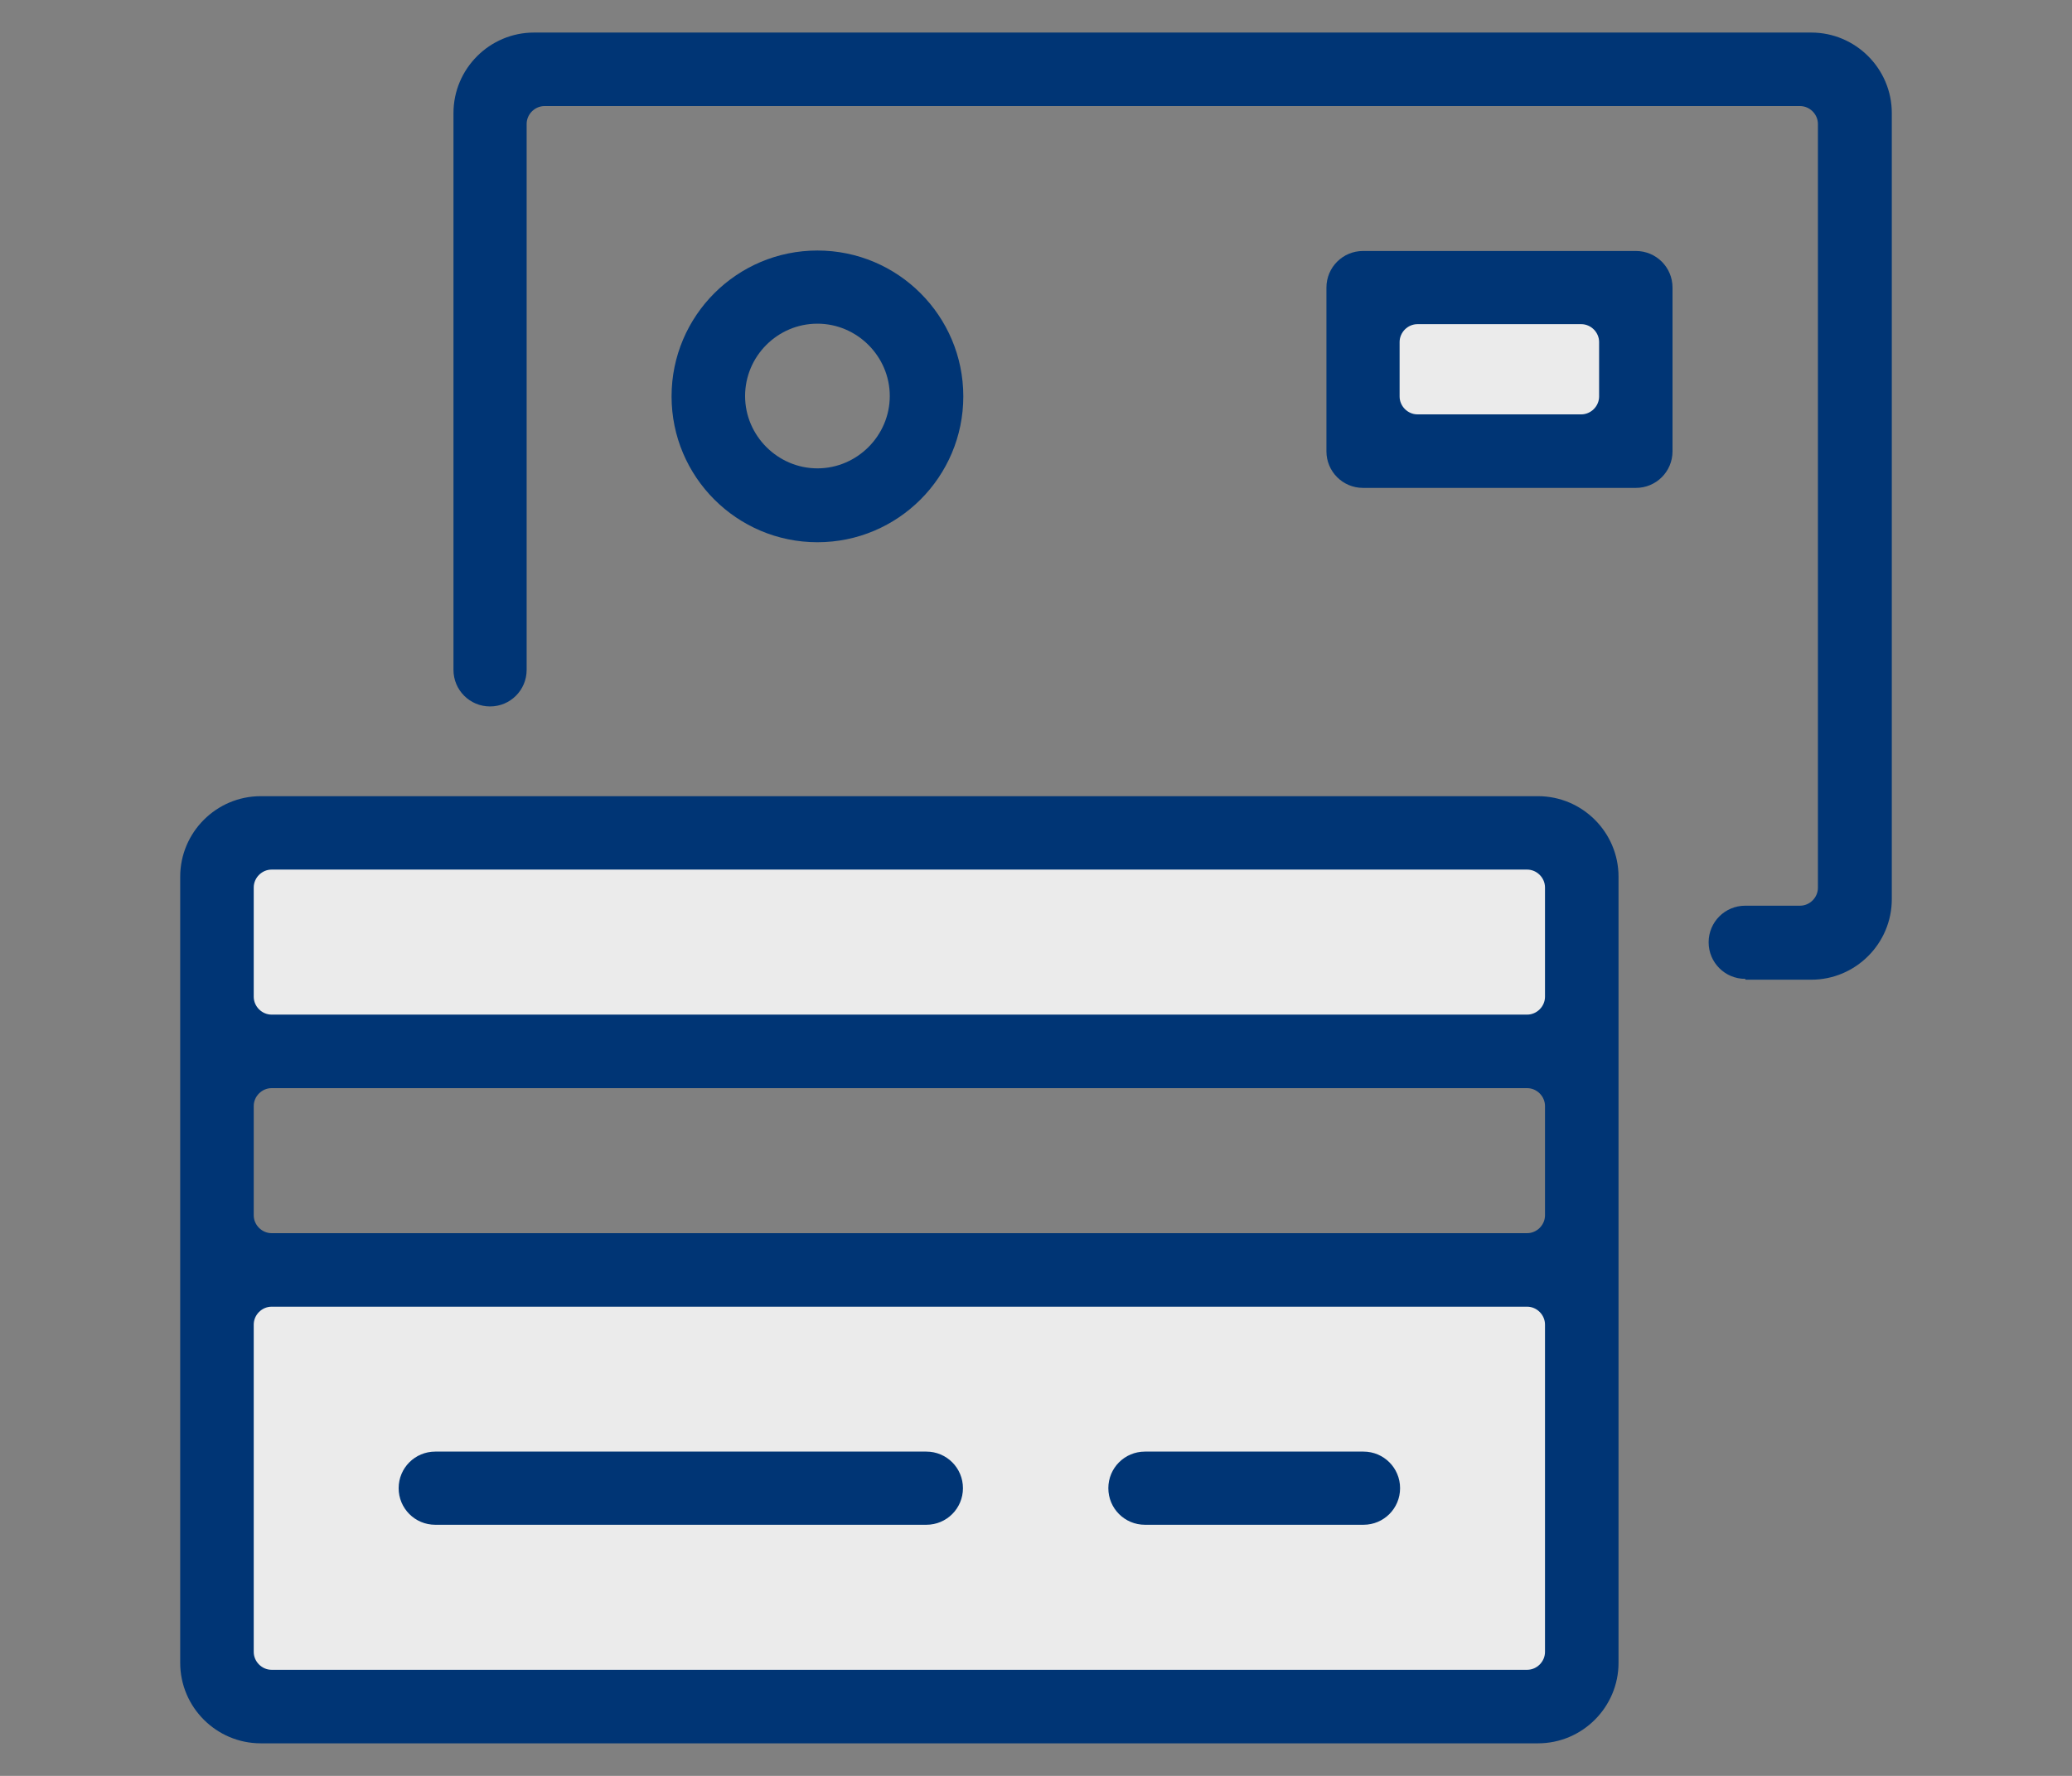
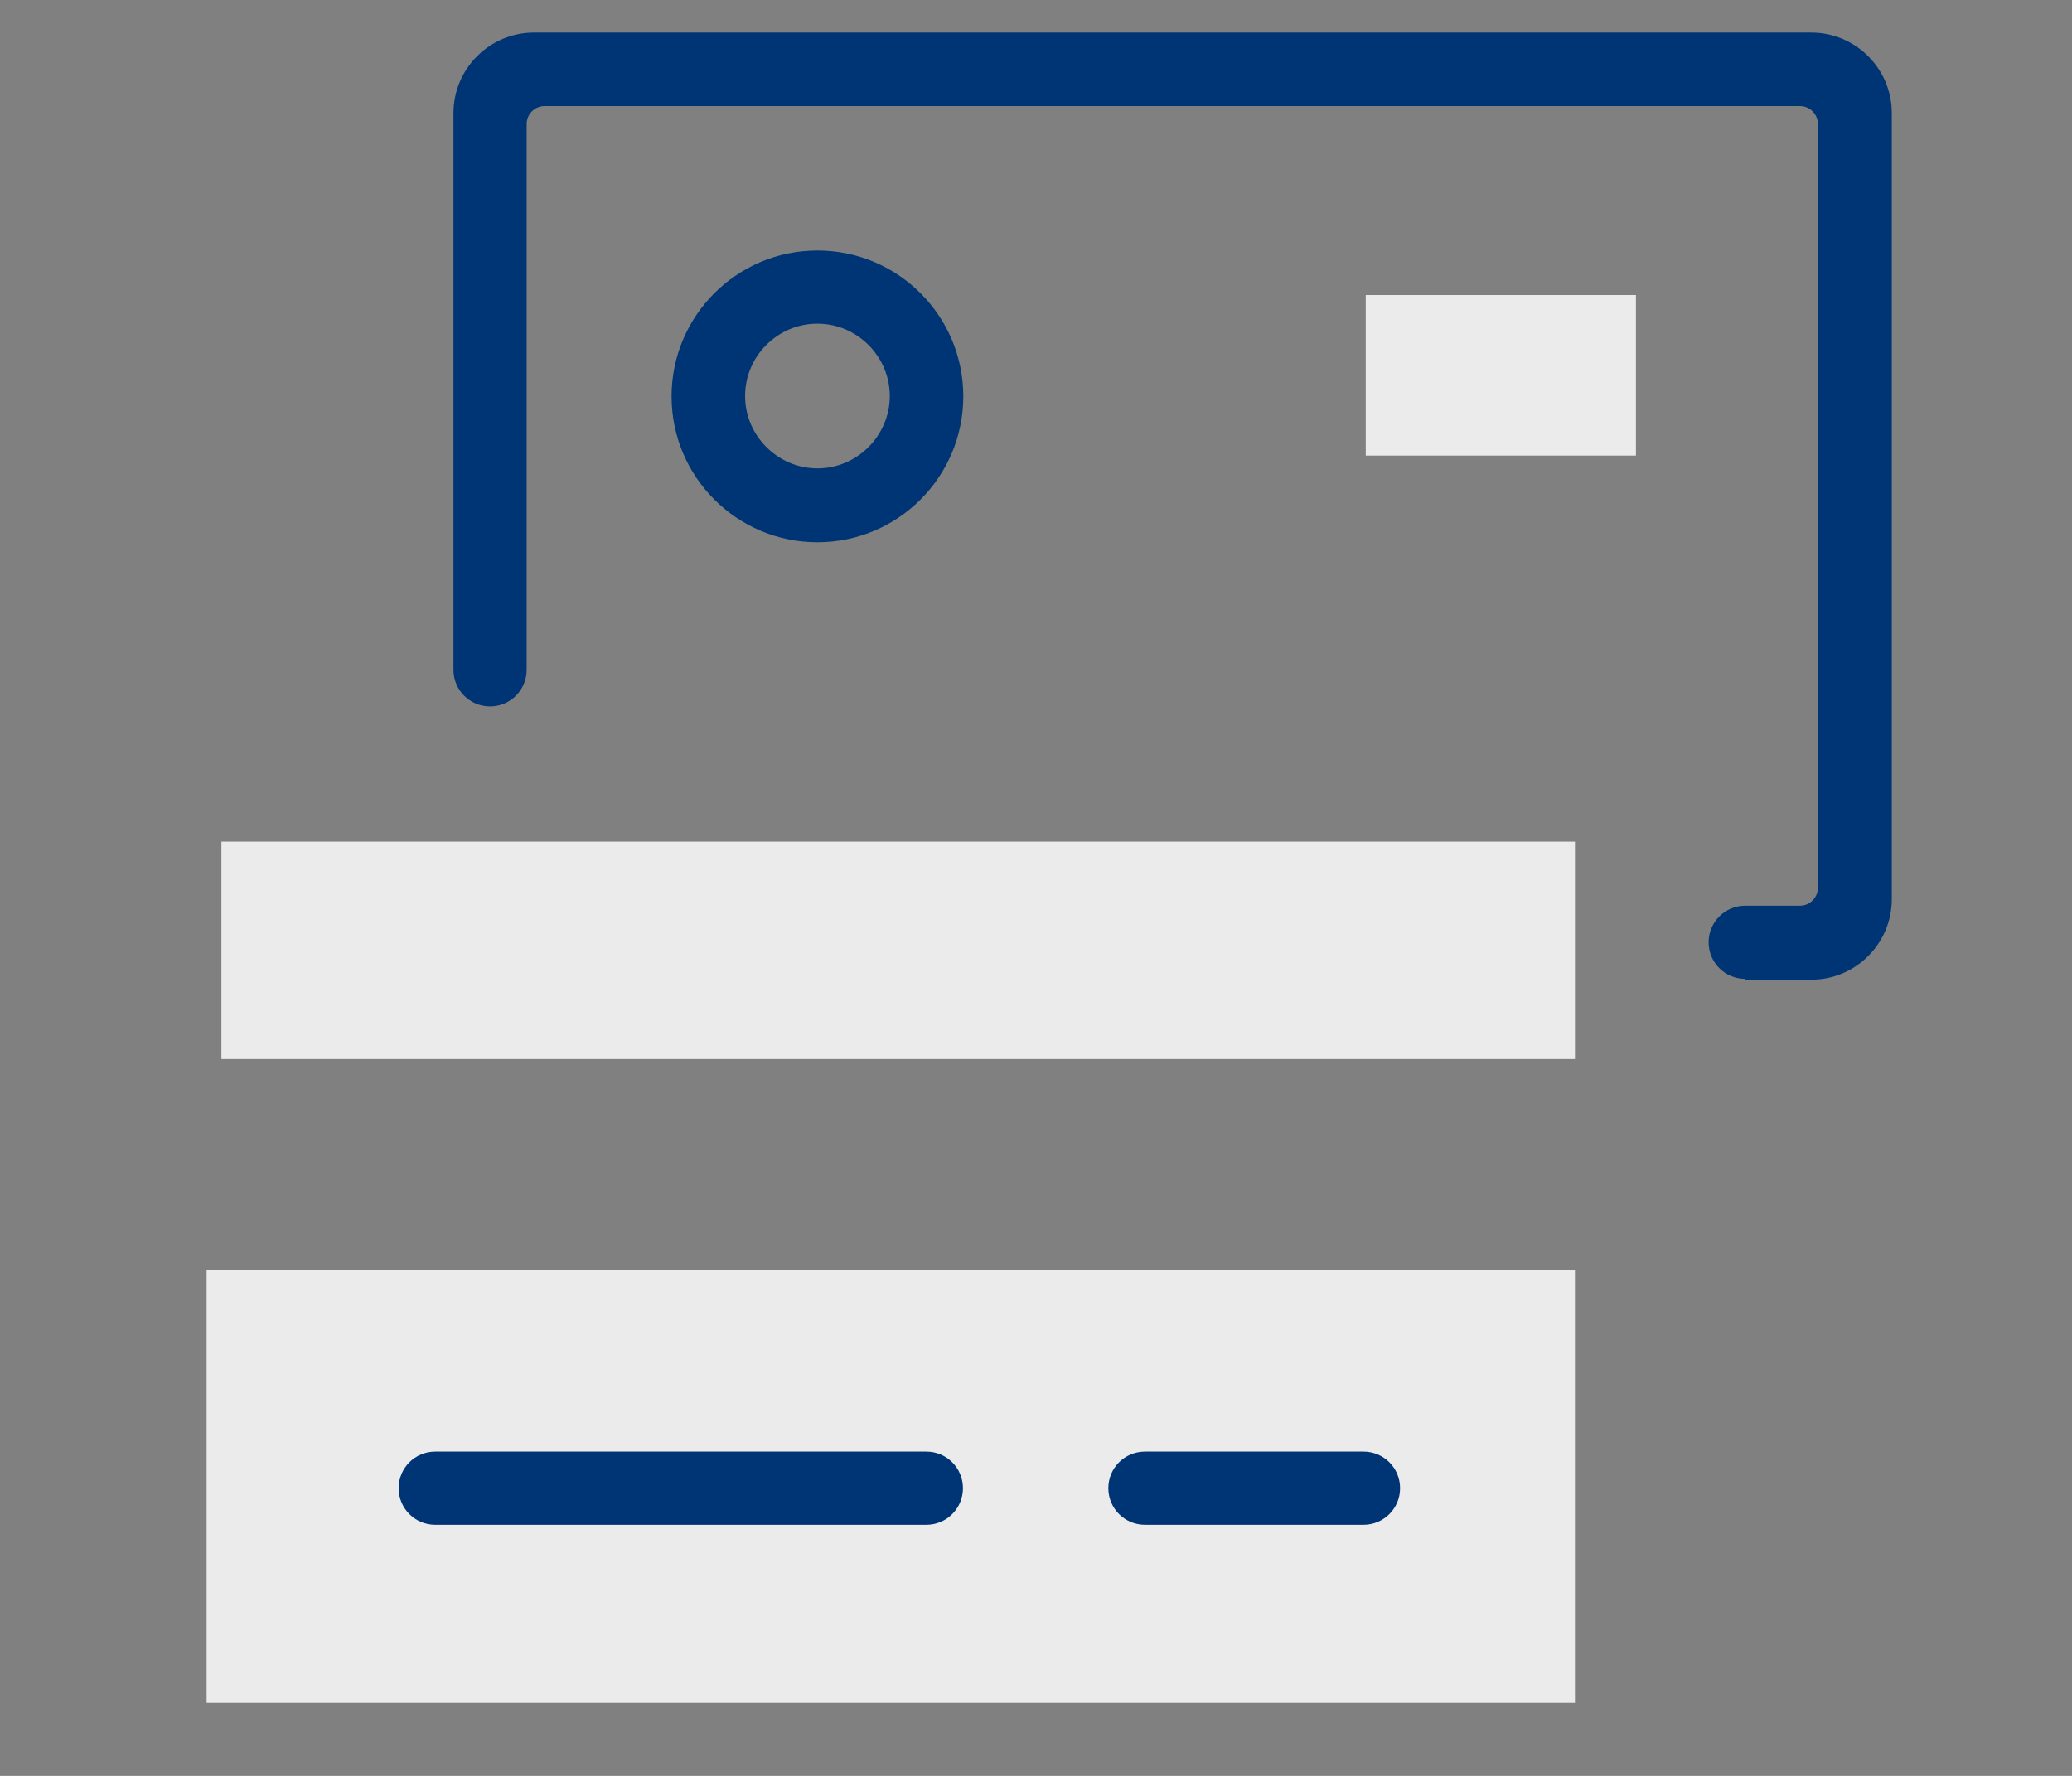
<svg xmlns="http://www.w3.org/2000/svg" id="MAIN" viewBox="0 0 175 150">
  <rect x="0" y="0" width="175" height="150" fill="#808080" stroke="none" />
  <rect x="17.45" y="107.25" width="115.57" height="36.58" style="fill:#ebebeb; stroke-width:0px;" />
  <rect x="18.7" y="71.09" width="114.32" height="18.36" style="fill:#ebebeb; stroke-width:0px;" />
  <rect x="115.35" y="24.92" width="22.82" height="13.56" style="fill:#ebebeb; stroke-width:0px;" />
-   <path d="m22.02,147.25c-3.74,0-6.8-3.05-6.8-6.8v-66.4c0-3.74,3.05-6.8,6.8-6.8h107.88c3.74,0,6.8,3.05,6.8,6.8v66.4c0,3.74-3.05,6.8-6.8,6.8H22.02Zm.92-36.88c-.82,0-1.51.69-1.51,1.51v27.65c0,.82.69,1.51,1.51,1.51h106.04c.82,0,1.51-.69,1.51-1.51v-27.65c0-.82-.69-1.51-1.51-1.51H22.93Zm0-18.46c-.82,0-1.51.69-1.51,1.51v9.23c0,.82.69,1.51,1.51,1.51h106.04c.82,0,1.51-.69,1.51-1.51v-9.23c0-.82-.69-1.51-1.51-1.51H22.93Zm0-18.46c-.82,0-1.51.69-1.51,1.51v9.23c0,.82.69,1.51,1.51,1.51h106.04c.82,0,1.51-.69,1.51-1.51v-9.23c0-.82-.69-1.51-1.51-1.51H22.93Z" style="fill:#003575; stroke-width:0px;" />
  <path d="m147.4,82.68c-1.71,0-3.09-1.38-3.09-3.09s1.38-3.09,3.09-3.09h4.63c.82,0,1.51-.69,1.51-1.51V10.47c0-.82-.69-1.51-1.51-1.51H45.99c-.82,0-1.51.69-1.51,1.51v46.11c0,1.71-1.38,3.09-3.09,3.09s-3.09-1.38-3.09-3.09V9.55c0-3.74,3.05-6.8,6.8-6.8h107.88c3.74,0,6.8,3.05,6.8,6.8v66.4c0,3.74-3.05,6.8-6.8,6.8h-5.55l-.03-.07Z" style="fill:#003575; stroke-width:0px;" />
  <path d="m96.7,128.79c-1.71,0-3.09-1.38-3.09-3.09s1.38-3.09,3.09-3.09h18.46c1.71,0,3.09,1.38,3.09,3.09s-1.38,3.09-3.09,3.09h-18.46Z" style="fill:#003575; stroke-width:0px;" />
  <path d="m69.04,45.8c-6.8,0-12.32-5.52-12.32-12.32s5.52-12.32,12.32-12.32,12.32,5.52,12.32,12.32-5.52,12.32-12.32,12.32Zm0-18.46c-3.38,0-6.11,2.76-6.11,6.11s2.76,6.11,6.11,6.11,6.11-2.76,6.11-6.11-2.76-6.11-6.11-6.11Z" style="fill:#003575; stroke-width:0px;" />
-   <path d="m115.12,41.21c-1.71,0-3.09-1.38-3.09-3.09v-13.83c0-1.71,1.38-3.09,3.09-3.09h23.05c1.71,0,3.09,1.38,3.09,3.09v13.83c0,1.71-1.38,3.09-3.09,3.09h-23.05Zm4.6-13.83c-.82,0-1.51.69-1.51,1.51v4.6c0,.82.69,1.51,1.51,1.51h13.83c.82,0,1.51-.69,1.51-1.51v-4.6c0-.82-.69-1.51-1.51-1.51h-13.83Z" style="fill:#003575; stroke-width:0px;" />
  <path d="m36.76,128.79c-1.71,0-3.09-1.38-3.09-3.09s1.38-3.09,3.09-3.09h41.48c1.71,0,3.09,1.38,3.09,3.09s-1.38,3.09-3.09,3.09h-41.48Z" style="fill:#003575; stroke-width:0px;" />
</svg>